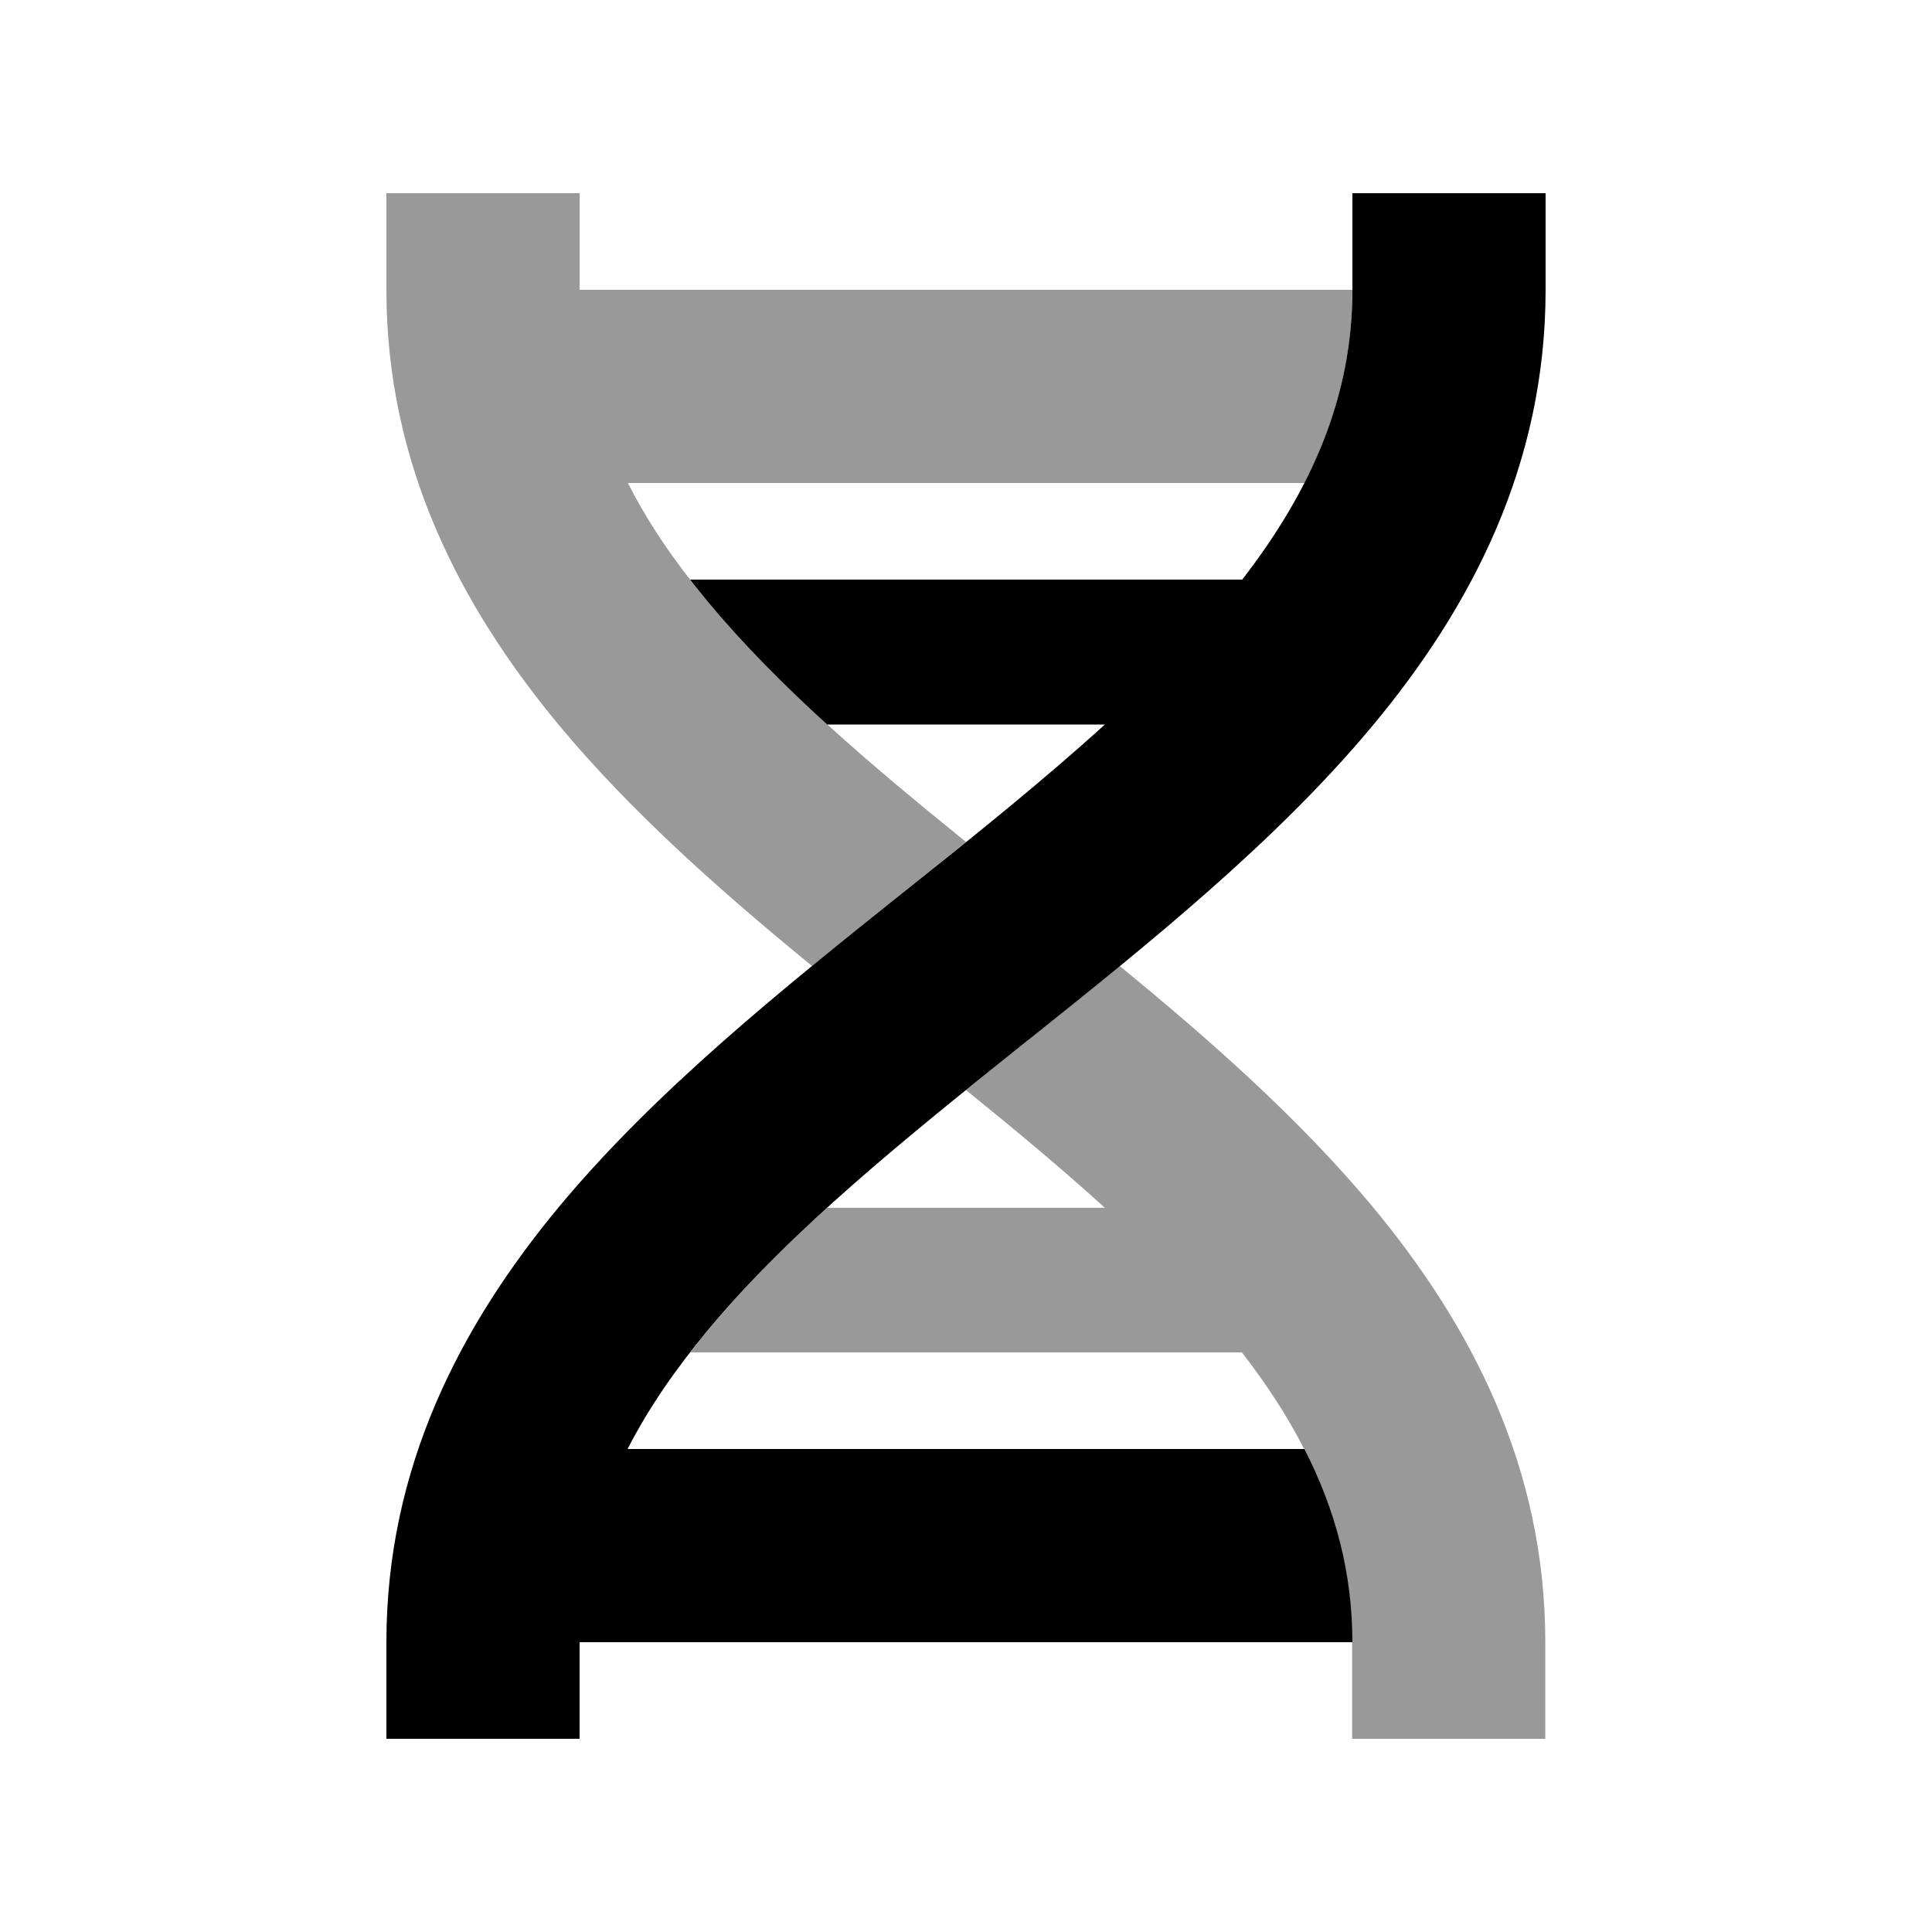
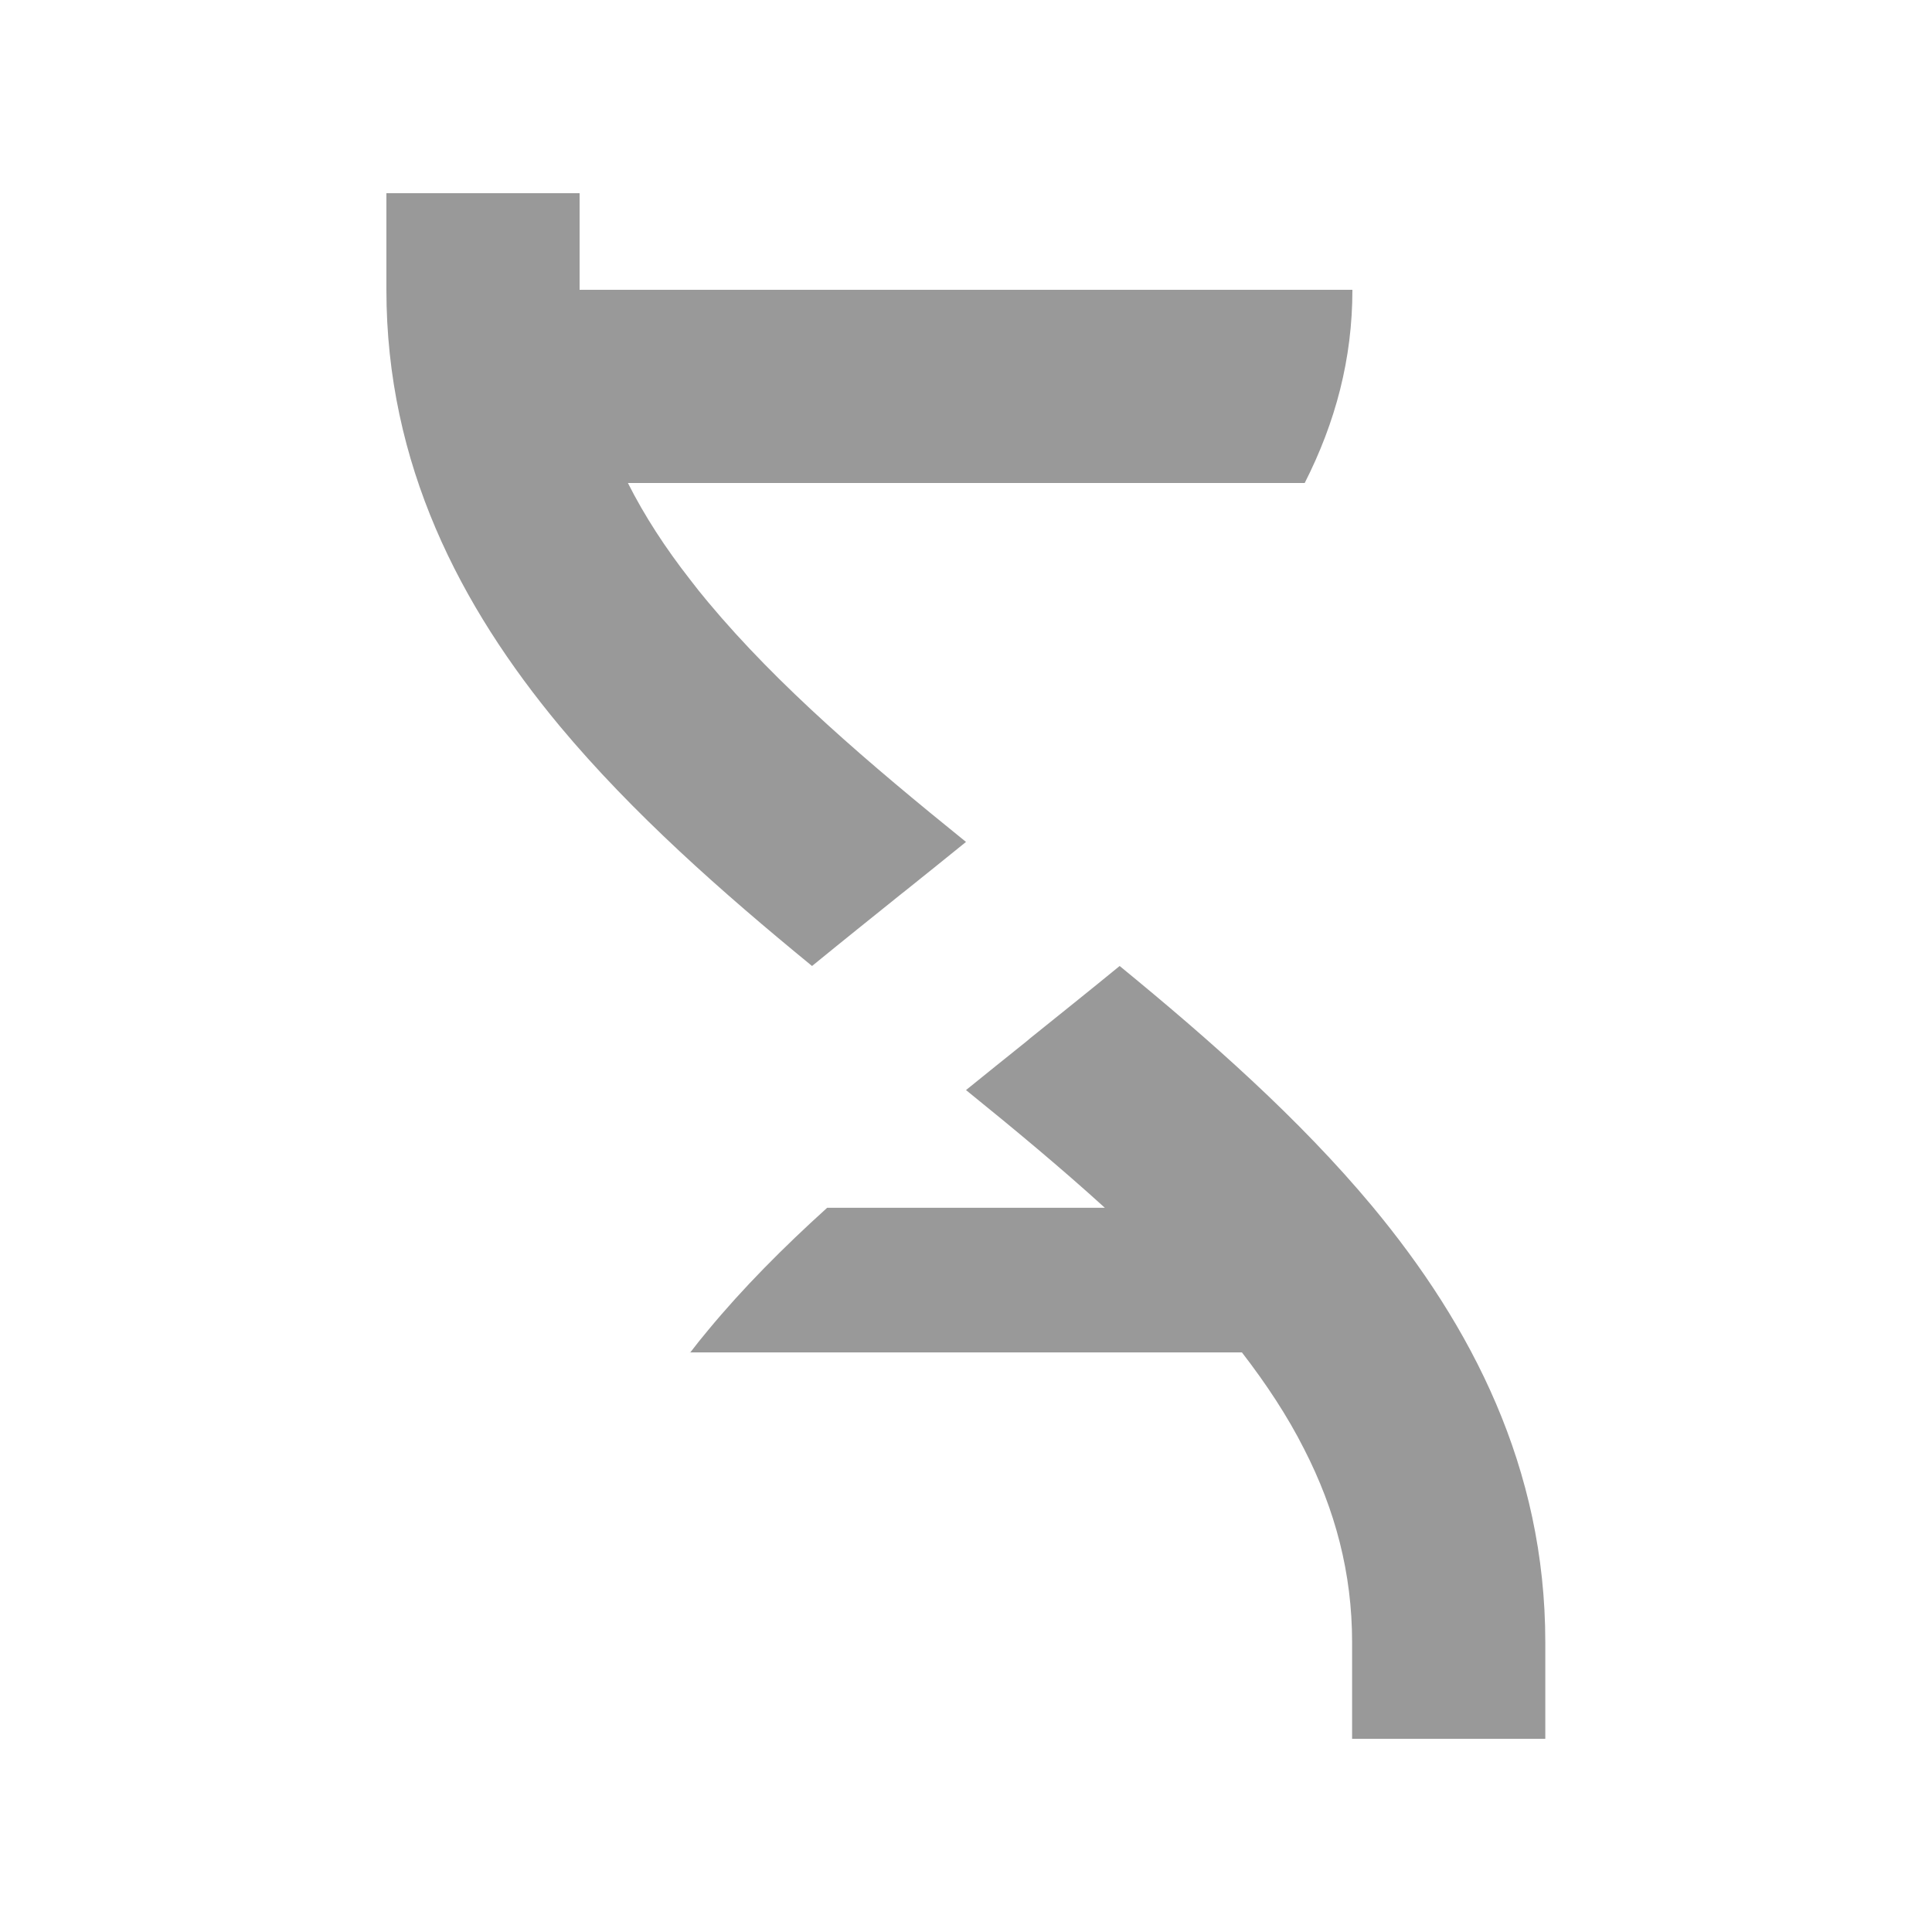
<svg xmlns="http://www.w3.org/2000/svg" viewBox="0 0 640 640">
  <path opacity=".4" fill="currentColor" d="M128 64L128 96C128 153.8 152.4 200.8 185.4 240.5C209.5 269.4 239.2 295.6 269 320C278.9 311.9 288.9 303.9 298.6 296.1L300 295C306.8 289.6 313.4 284.2 320 278.9C287.7 252.8 257.9 227.4 234.6 199.5C232.5 197 230.5 194.5 228.6 192C220.4 181.5 213.5 170.9 208 160L432.2 160C442.4 139.9 448 118.9 448 96L192 96L192 64L128 64zM228.5 448L411.4 448C419.5 458.5 426.5 469.1 432 480C442.3 500.1 447.9 521.1 447.9 544L447.9 576L511.9 576L511.9 544C511.9 486.2 487.5 439.2 454.5 399.5C430.4 370.6 400.7 344.4 370.9 320C361 328.1 351 336.1 341.3 343.9L340 345C333.2 350.4 326.6 355.8 320 361.1C336.2 374.2 351.7 387.1 366 400.1L274 400.1C259.4 413.3 246.1 426.7 234.6 440.6C232.5 443.1 230.5 445.6 228.6 448.1z" />
-   <path fill="currentColor" d="M512 96L512 64L448 64L448 96C448 131.2 434.7 162 411.5 192L228.6 192C230.5 194.5 232.6 197 234.6 199.5C246.2 213.4 259.5 226.8 274 240L366 240C346 258.2 323.6 276.2 300 295L298.6 296.1C259.6 327.3 217.5 361 185.4 399.5C152.4 439.2 128 486.2 128 544L128 576L192 576L192 544L448 544C448 521.1 442.4 500.1 432.1 480L207.9 480C214.8 466.5 223.8 453.5 234.6 440.5C262.1 407.5 299.4 377.5 340 345L341.4 343.9C380.4 312.7 422.5 279 454.6 240.5C487.6 200.9 512 153.8 512 96z" />
</svg>